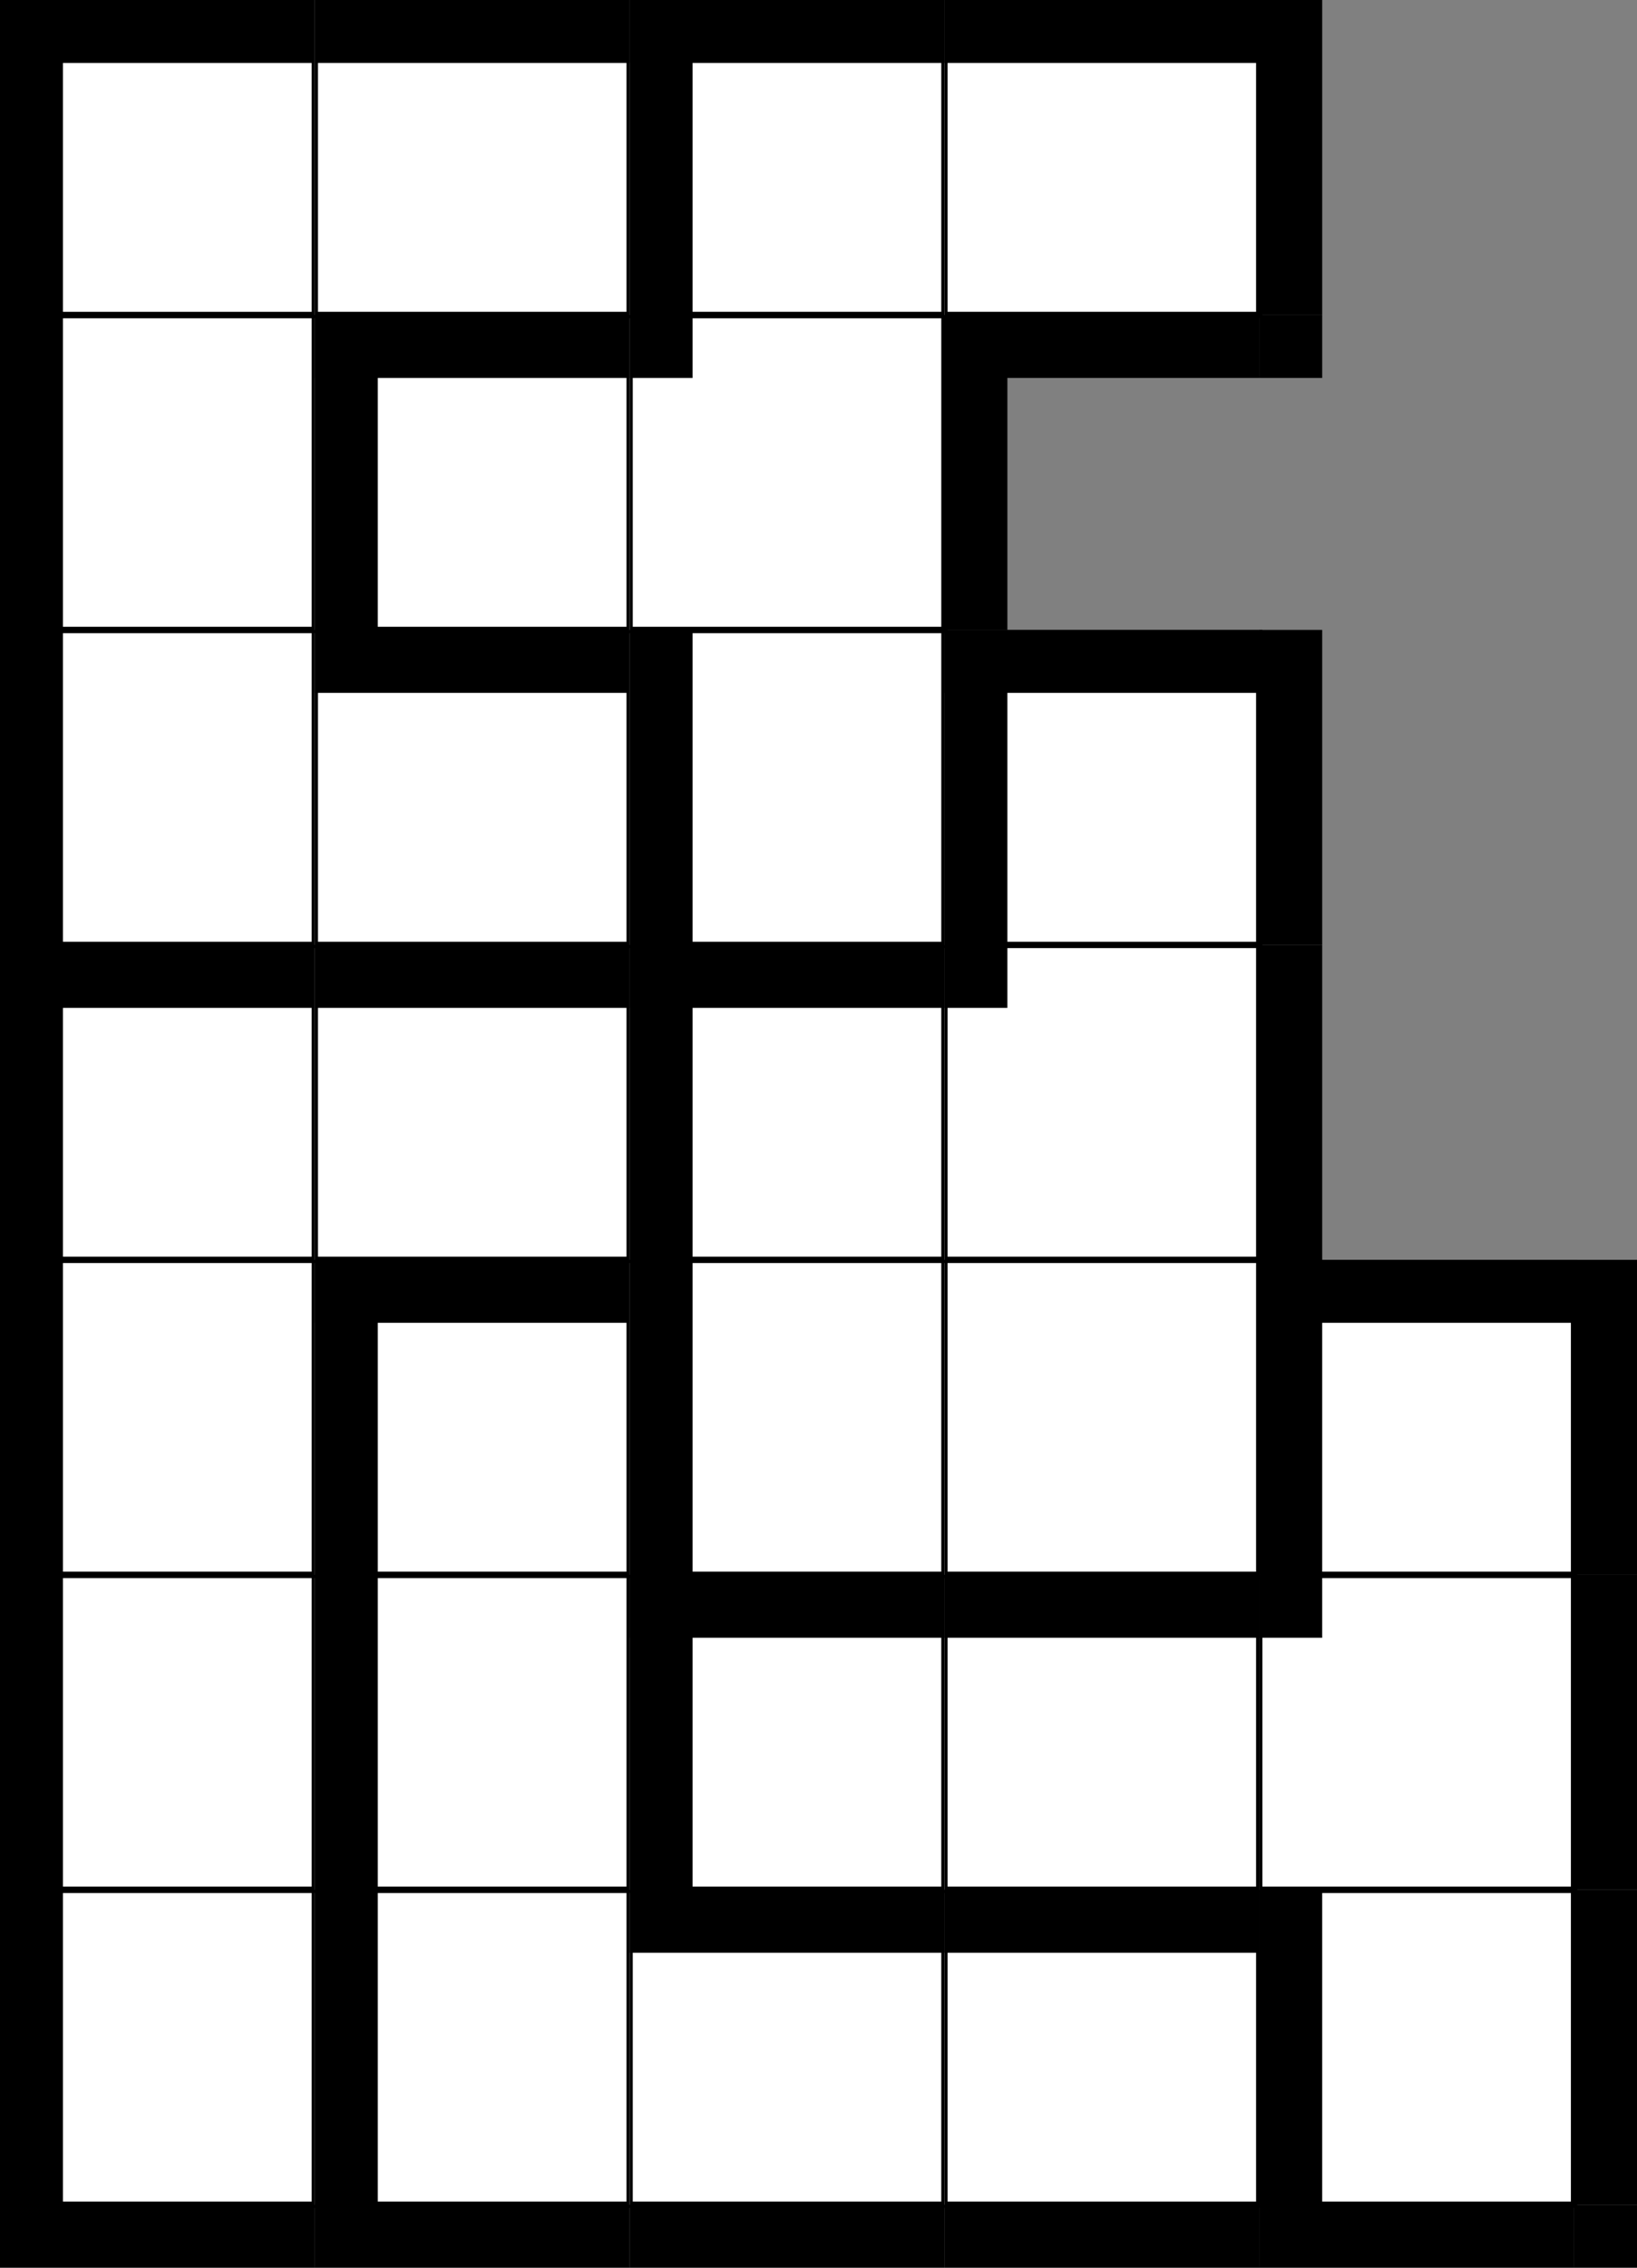
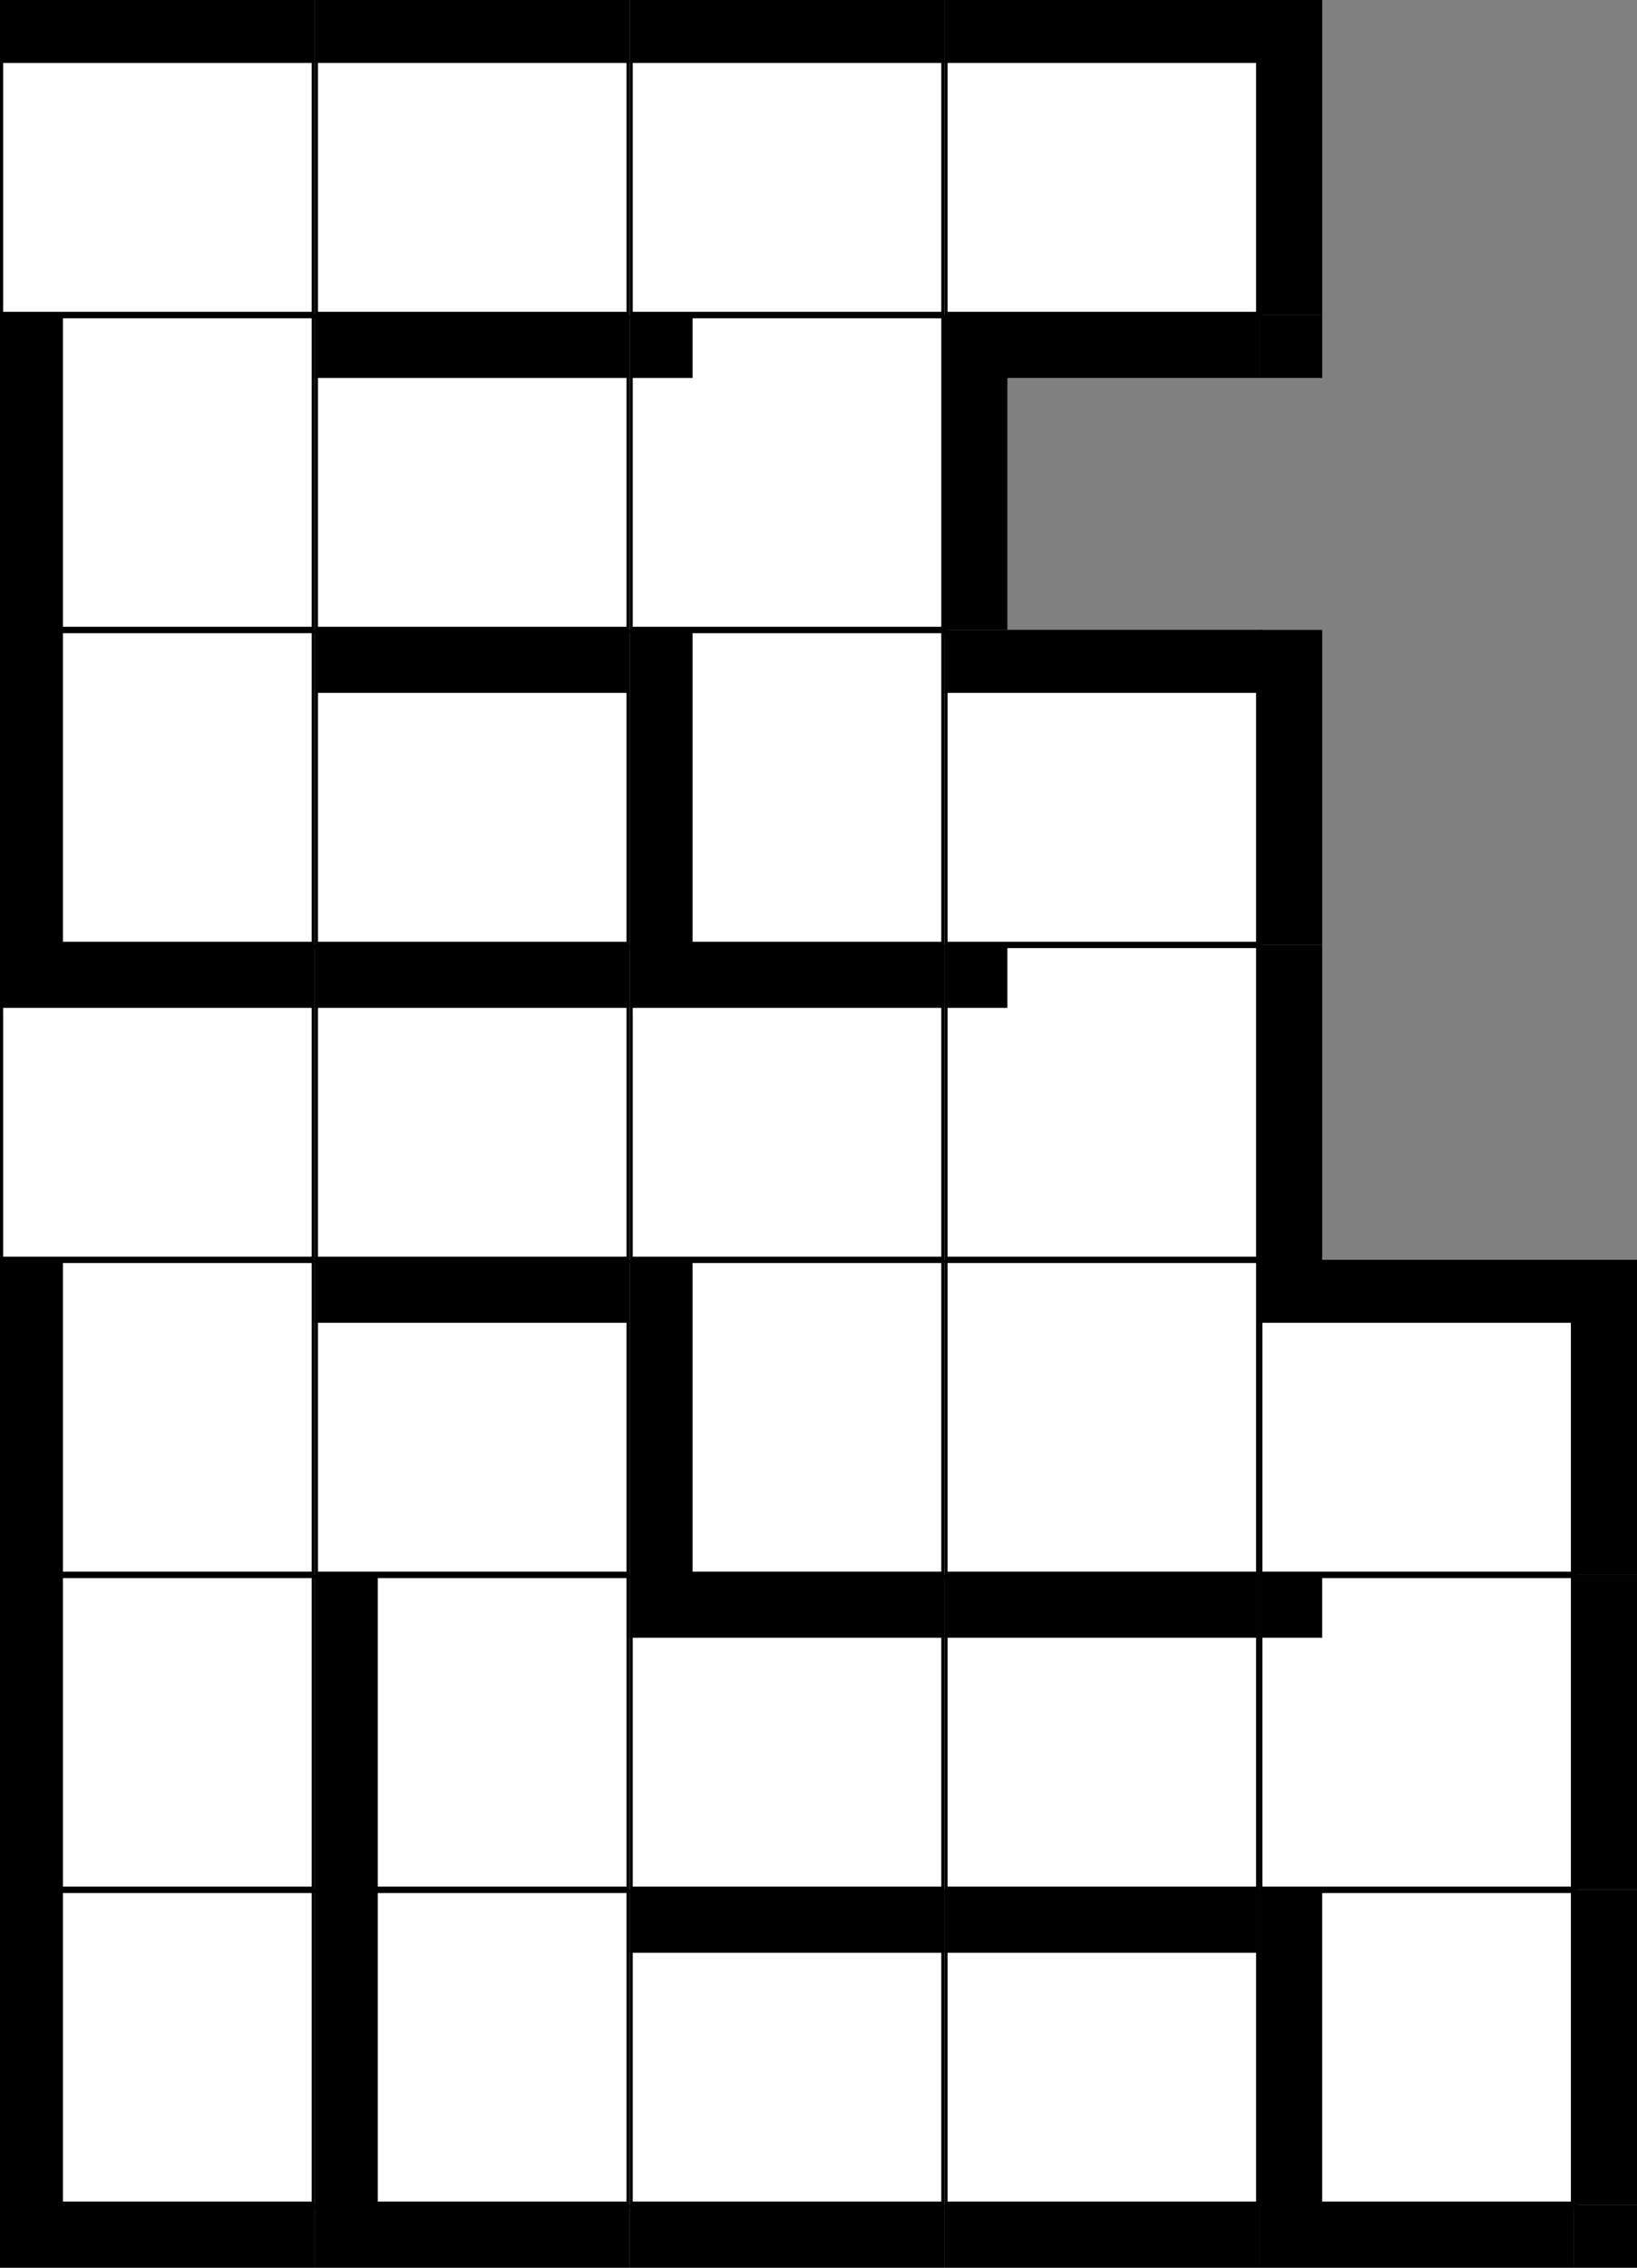
<svg xmlns="http://www.w3.org/2000/svg" version="1.1" width="104.0" height="144.0">
  <rect width="100%" height="100%" fill="#808080" stroke="none" />
  <g transform="scale(2.0)">
    <symbol id="box_0">
      <rect width="10" height="10" stroke-width="0.2" stroke="black" fill="white" />
    </symbol>
    <symbol id="box_2">
      <rect width="10" height="10" stroke-width="0.2" stroke="black" fill="white" />
      <rect width="10" height="2" fill="black" />
    </symbol>
    <symbol id="box_1">
      <rect width="10" height="10" stroke-width="0.2" stroke="black" fill="white" />
      <rect width="2" height="10" fill="black" />
    </symbol>
    <symbol id="box_3">
      <rect width="10" height="10" stroke-width="0.2" stroke="black" fill="white" />
      <rect width="10" height="2" fill="black" />
-       <rect width="2" height="10" fill="black" />
    </symbol>
    <symbol id="box_4">
      <rect width="10" height="10" stroke-width="0.2" stroke="black" fill="white" />
      <rect width="2" height="2" fill="black" />
    </symbol>
    <symbol id="box_5" />
    <symbol id="box_7">
      <rect width="10" height="2" fill="black" />
    </symbol>
    <symbol id="box_6">
      <rect width="2" height="10" fill="black" />
    </symbol>
    <symbol id="box_8">
      <rect width="10" height="2" fill="black" />
      <rect width="2" height="10" fill="black" />
    </symbol>
    <symbol id="box_9">
      <rect width="2" height="2" fill="black" />
    </symbol>
    <use href="#box_5" x="0" y="70" />
    <use href="#box_5" x="10" y="70" />
    <use href="#box_5" x="20" y="70" />
    <use href="#box_5" x="30" y="70" />
    <use href="#box_5" x="40" y="70" />
    <use href="#box_5" x="50" y="70" />
    <use href="#box_5" x="0" y="60" />
    <use href="#box_5" x="10" y="60" />
    <use href="#box_5" x="20" y="60" />
    <use href="#box_5" x="30" y="60" />
    <use href="#box_5" x="40" y="60" />
    <use href="#box_5" x="50" y="60" />
    <use href="#box_5" x="0" y="50" />
    <use href="#box_5" x="10" y="50" />
    <use href="#box_5" x="20" y="50" />
    <use href="#box_5" x="30" y="50" />
    <use href="#box_5" x="40" y="50" />
    <use href="#box_5" x="50" y="50" />
    <use href="#box_5" x="0" y="40" />
    <use href="#box_5" x="10" y="40" />
    <use href="#box_5" x="20" y="40" />
    <use href="#box_5" x="30" y="40" />
    <use href="#box_5" x="40" y="40" />
    <use href="#box_5" x="50" y="40" />
    <use href="#box_5" x="0" y="30" />
    <use href="#box_5" x="10" y="30" />
    <use href="#box_5" x="20" y="30" />
    <use href="#box_5" x="30" y="30" />
    <use href="#box_5" x="40" y="30" />
    <use href="#box_5" x="50" y="30" />
    <use href="#box_5" x="0" y="20" />
    <use href="#box_5" x="10" y="20" />
    <use href="#box_5" x="20" y="20" />
    <use href="#box_5" x="30" y="20" />
    <use href="#box_5" x="40" y="20" />
    <use href="#box_5" x="50" y="20" />
    <use href="#box_5" x="0" y="10" />
    <use href="#box_5" x="10" y="10" />
    <use href="#box_5" x="20" y="10" />
    <use href="#box_5" x="30" y="10" />
    <use href="#box_5" x="40" y="10" />
    <use href="#box_5" x="50" y="10" />
    <use href="#box_5" x="0" y="0" />
    <use href="#box_5" x="10" y="0" />
    <use href="#box_5" x="20" y="0" />
    <use href="#box_5" x="30" y="0" />
    <use href="#box_5" x="40" y="0" />
    <use href="#box_5" x="50" y="0" />
    <use href="#box_7" x="0" y="70" />
    <use href="#box_7" x="10" y="70" />
    <use href="#box_7" x="20" y="70" />
    <use href="#box_7" x="30" y="70" />
    <use href="#box_7" x="40" y="70" />
    <use href="#box_9" x="50" y="70" />
    <use href="#box_1" x="0" y="60" />
    <use href="#box_1" x="10" y="60" />
    <use href="#box_2" x="20" y="60" />
    <use href="#box_2" x="30" y="60" />
    <use href="#box_1" x="40" y="60" />
    <use href="#box_6" x="50" y="60" />
    <use href="#box_1" x="0" y="50" />
    <use href="#box_1" x="10" y="50" />
    <use href="#box_3" x="20" y="50" />
    <use href="#box_2" x="30" y="50" />
    <use href="#box_4" x="40" y="50" />
    <use href="#box_6" x="50" y="50" />
    <use href="#box_1" x="0" y="40" />
    <use href="#box_3" x="10" y="40" />
    <use href="#box_1" x="20" y="40" />
    <use href="#box_0" x="30" y="40" />
    <use href="#box_3" x="40" y="40" />
    <use href="#box_6" x="50" y="40" />
    <use href="#box_3" x="0" y="30" />
    <use href="#box_2" x="10" y="30" />
    <use href="#box_3" x="20" y="30" />
    <use href="#box_4" x="30" y="30" />
    <use href="#box_6" x="40" y="30" />
    <use href="#box_5" x="50" y="30" />
    <use href="#box_1" x="0" y="20" />
    <use href="#box_2" x="10" y="20" />
    <use href="#box_1" x="20" y="20" />
    <use href="#box_3" x="30" y="20" />
    <use href="#box_6" x="40" y="20" />
    <use href="#box_5" x="50" y="20" />
    <use href="#box_1" x="0" y="10" />
    <use href="#box_3" x="10" y="10" />
    <use href="#box_4" x="20" y="10" />
    <use href="#box_8" x="30" y="10" />
    <use href="#box_9" x="40" y="10" />
    <use href="#box_5" x="50" y="10" />
    <use href="#box_3" x="0" y="0" />
    <use href="#box_2" x="10" y="0" />
    <use href="#box_3" x="20" y="0" />
    <use href="#box_2" x="30" y="0" />
    <use href="#box_6" x="40" y="0" />
    <use href="#box_5" x="50" y="0" />
  </g>
</svg>